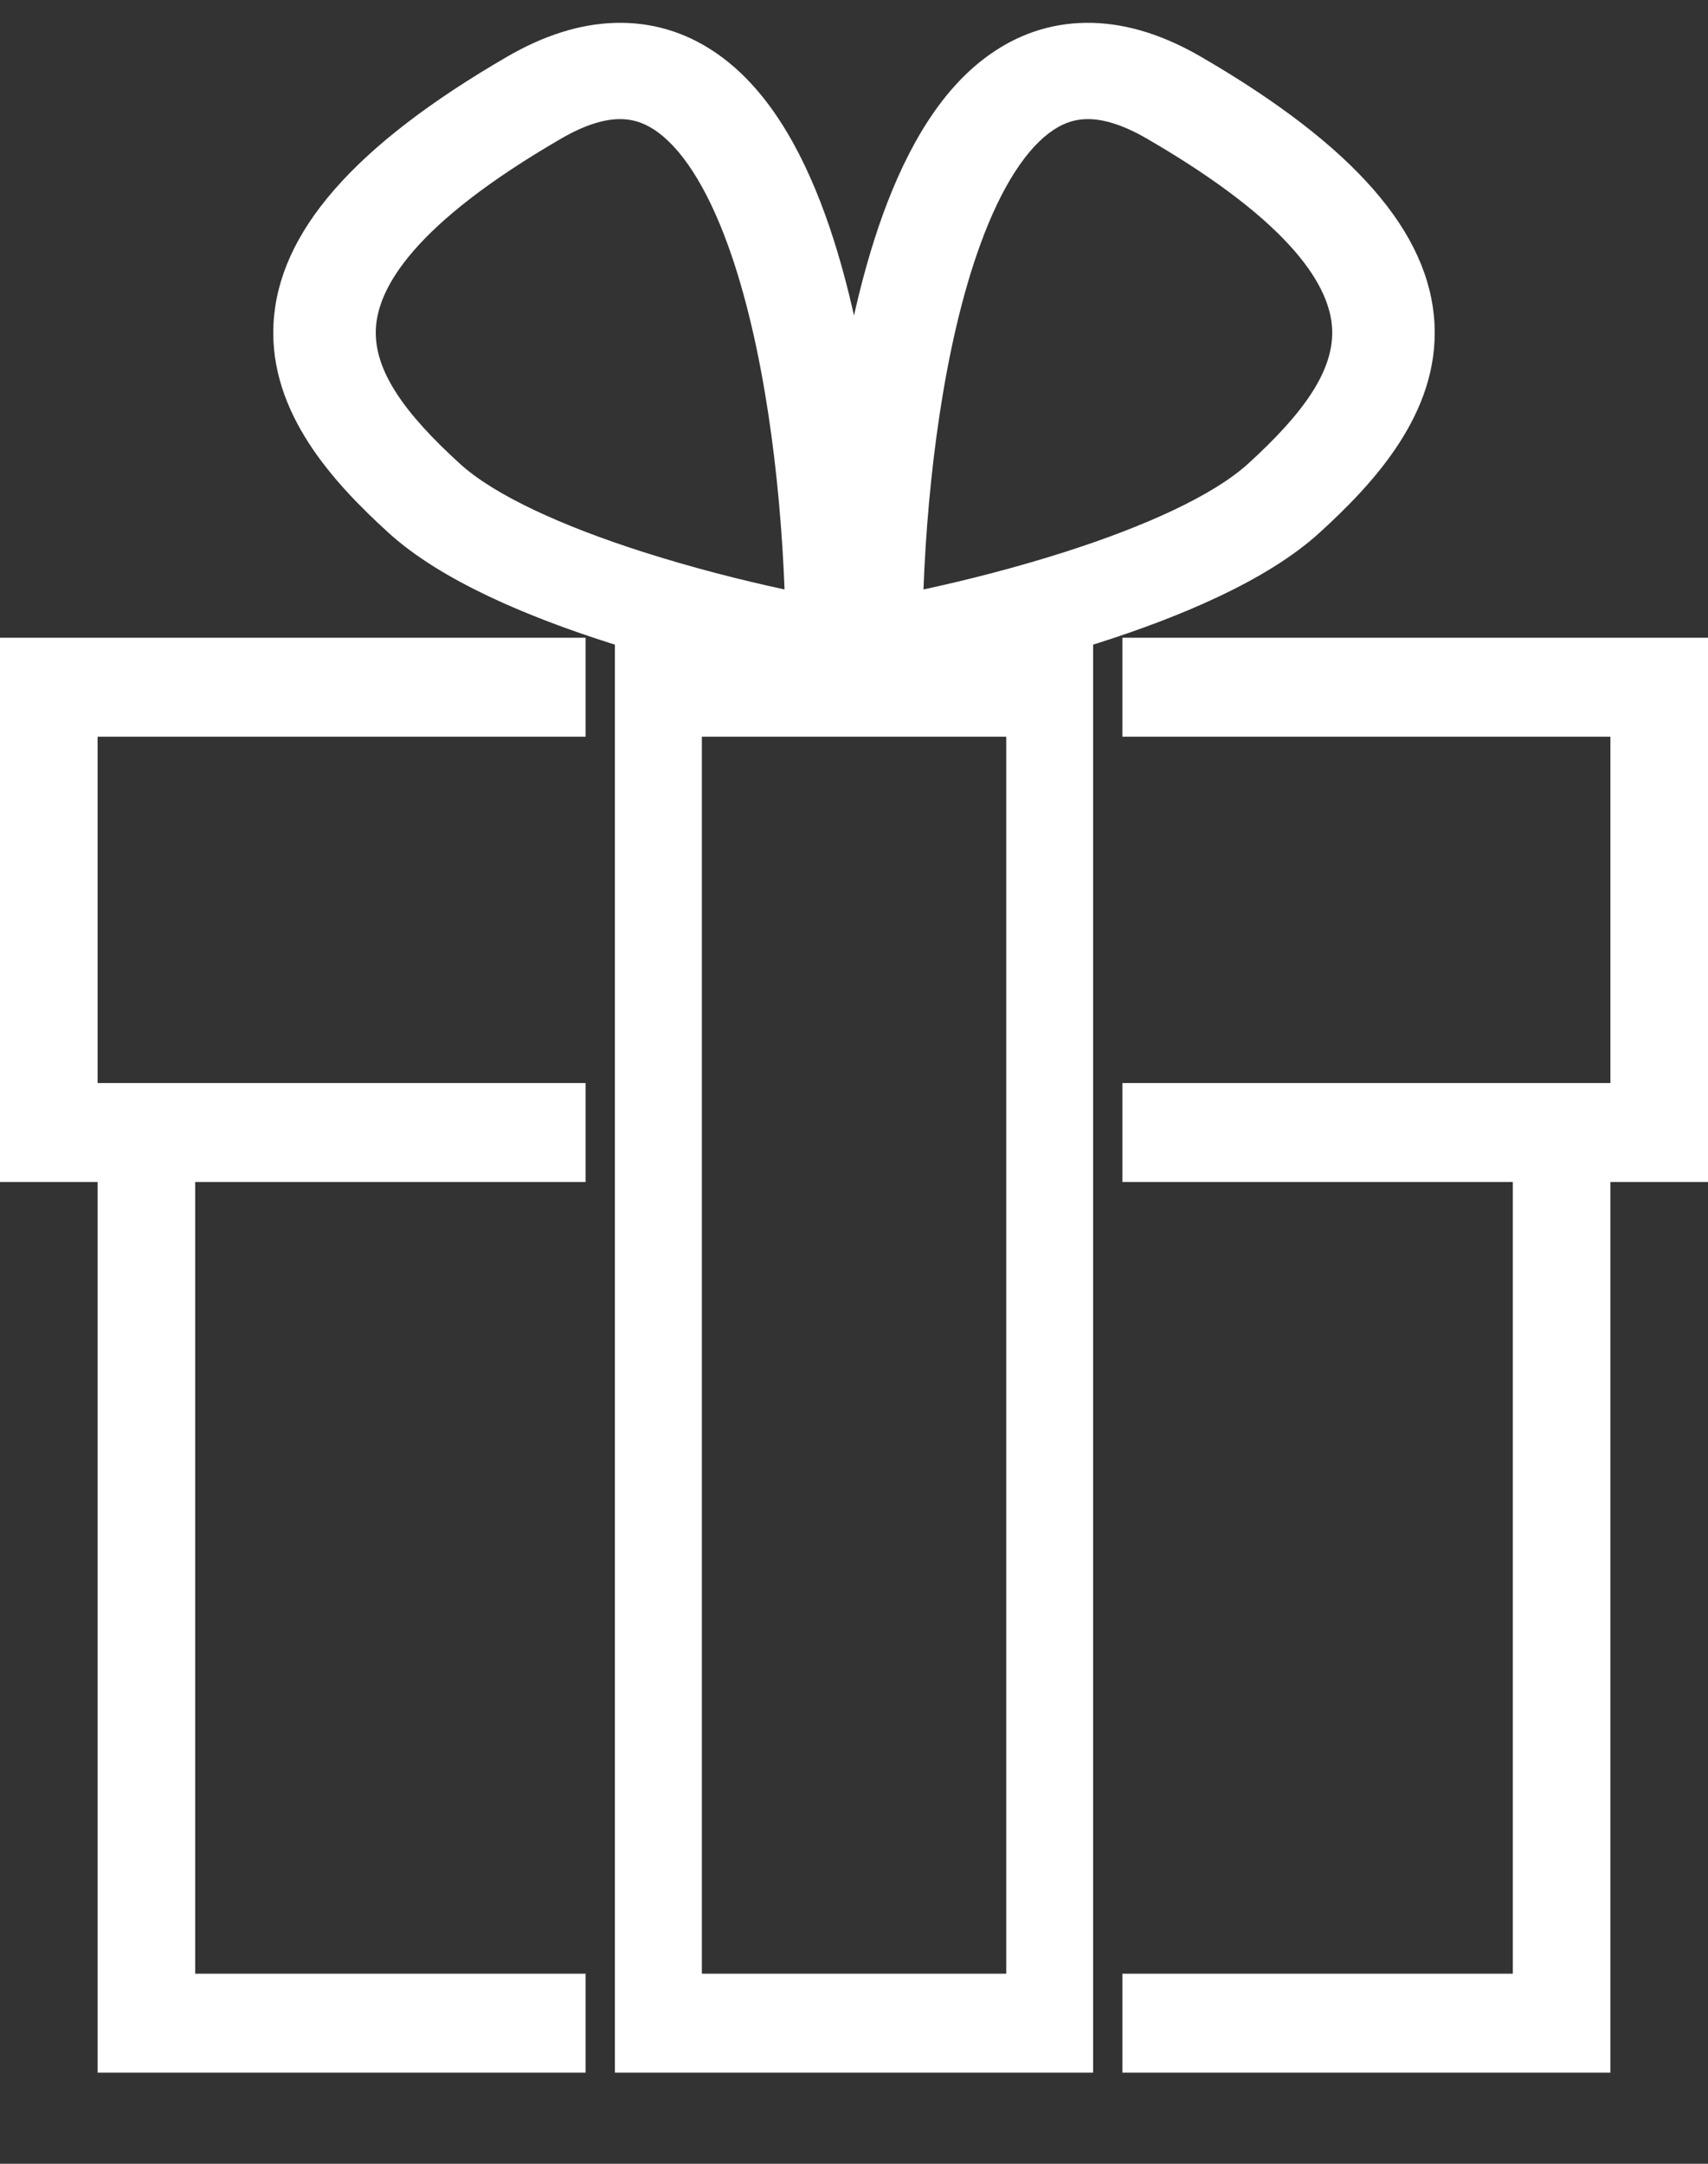
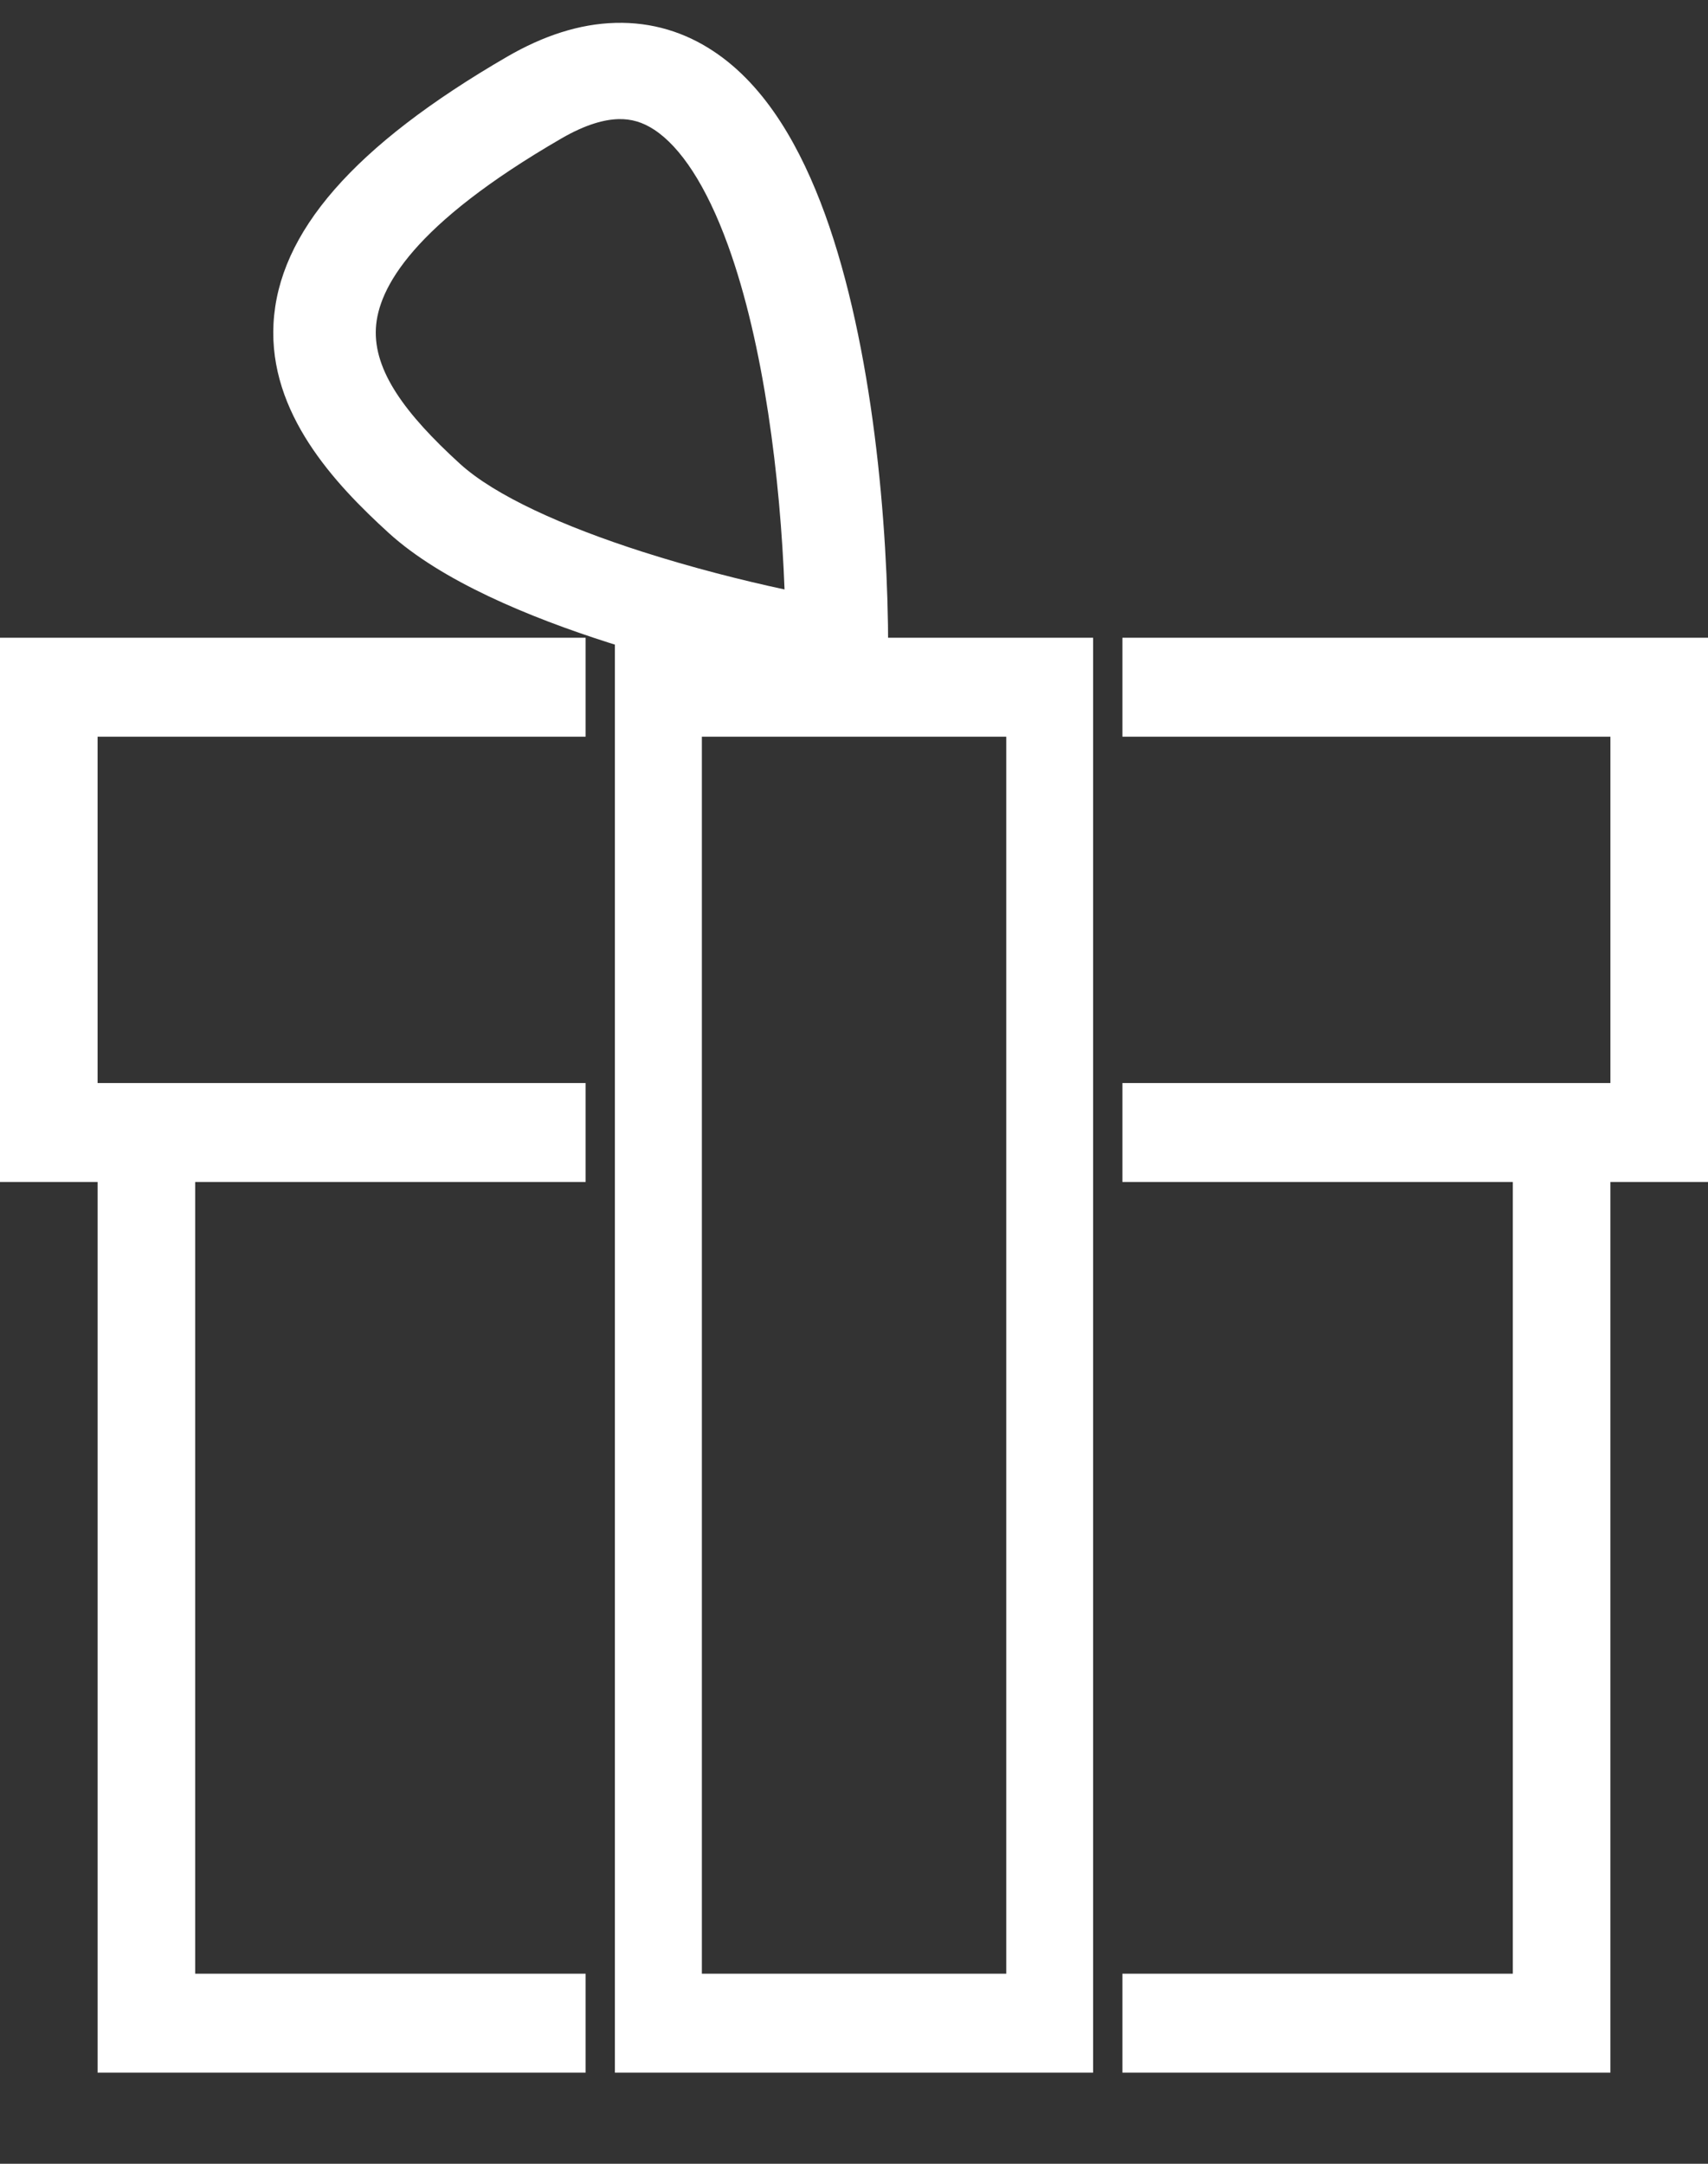
<svg xmlns="http://www.w3.org/2000/svg" width="15" height="19" viewBox="0 0 15 19" fill="none">
  <rect x="0" y="0" width="15" height="19" fill="#333333" stroke="none" />
-   <path fill-rule="evenodd" clip-rule="evenodd" d="M8.11 5.176C8.482 5.096 8.924 4.984 9.358 4.845C10.05 4.623 10.65 4.354 10.96 4.073C11.445 3.631 11.718 3.256 11.699 2.884C11.68 2.529 11.373 1.971 10.07 1.216C9.852 1.09 9.688 1.049 9.569 1.046C9.457 1.043 9.356 1.072 9.253 1.14C9.025 1.29 8.798 1.626 8.607 2.153C8.291 3.024 8.147 4.201 8.11 5.176ZM9.595 0.201C9.912 0.209 10.23 0.315 10.543 0.496C11.897 1.281 12.556 2.044 12.598 2.843C12.639 3.627 12.067 4.242 11.586 4.68C11.122 5.102 10.354 5.42 9.649 5.645C8.925 5.877 8.19 6.036 7.728 6.113L7.2 6.2V5.696C7.2 4.615 7.333 3.043 7.755 1.88C7.963 1.309 8.267 0.757 8.737 0.448C8.983 0.285 9.272 0.192 9.595 0.201Z" fill="white" />
  <path fill-rule="evenodd" clip-rule="evenodd" d="M6.89 5.176C6.518 5.096 6.076 4.984 5.642 4.845C4.949 4.623 4.349 4.354 4.04 4.073C3.555 3.631 3.282 3.256 3.301 2.884C3.32 2.529 3.627 1.971 4.93 1.216C5.147 1.09 5.312 1.049 5.431 1.046C5.543 1.043 5.644 1.072 5.747 1.14C5.975 1.29 6.202 1.626 6.393 2.153C6.709 3.024 6.853 4.201 6.89 5.176ZM5.405 0.201C5.088 0.209 4.77 0.315 4.457 0.496C3.103 1.281 2.444 2.044 2.402 2.843C2.361 3.627 2.933 4.242 3.414 4.68C3.878 5.102 4.646 5.42 5.351 5.645C6.075 5.877 6.81 6.036 7.272 6.113L7.8 6.2V5.696C7.8 4.615 7.667 3.043 7.245 1.88C7.037 1.309 6.733 0.757 6.263 0.448C6.017 0.285 5.728 0.192 5.405 0.201Z" fill="white" />
  <path fill-rule="evenodd" clip-rule="evenodd" d="M0.857 9.51V6.469H5.143V5.6H0V10.379H0.857V18.2H5.143V17.331H1.714V10.379H5.143V9.51H0.857ZM9.857 9.51V10.379H13.286V17.331H9.857V18.2H14.143V10.379H15V5.6H9.857V6.469H14.143V9.51H9.857Z" fill="white" />
  <path fill-rule="evenodd" clip-rule="evenodd" d="M6.164 17.331L6.164 6.469L8.837 6.469L8.837 17.331L6.164 17.331ZM5.4 5.6L9.6 5.6L9.6 18.2L5.4 18.2L5.4 5.6Z" fill="white" />
</svg>